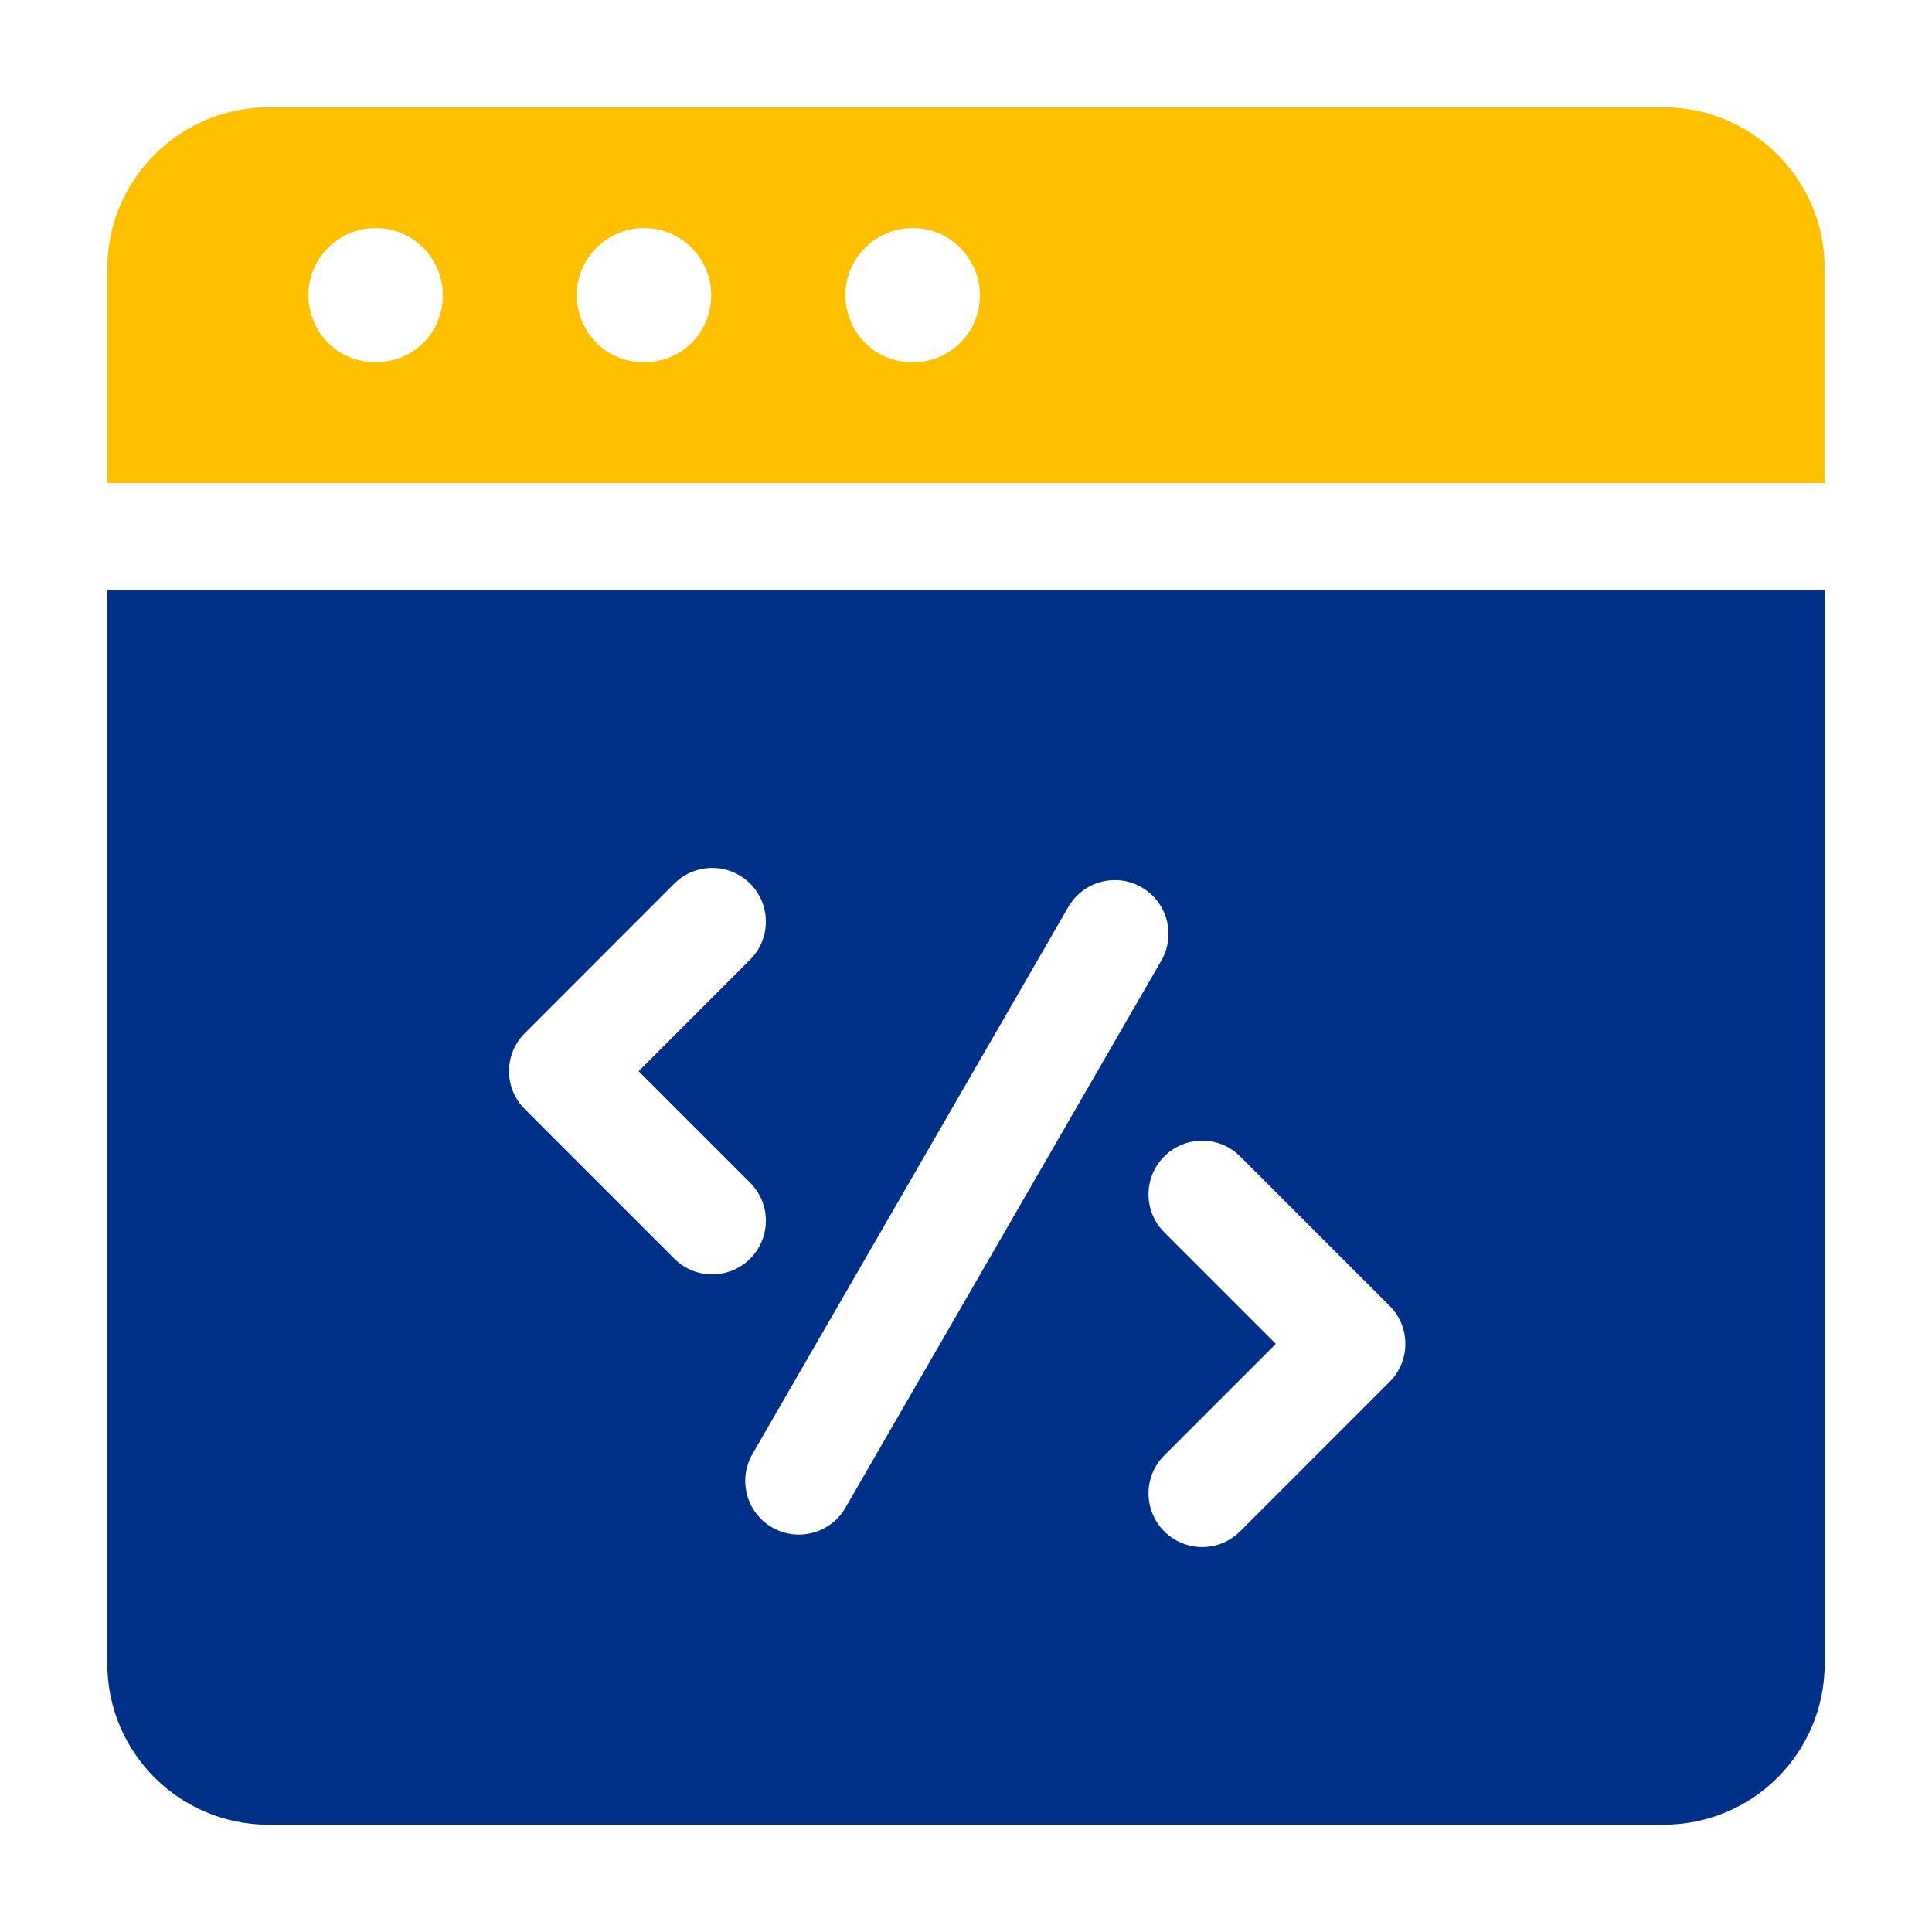
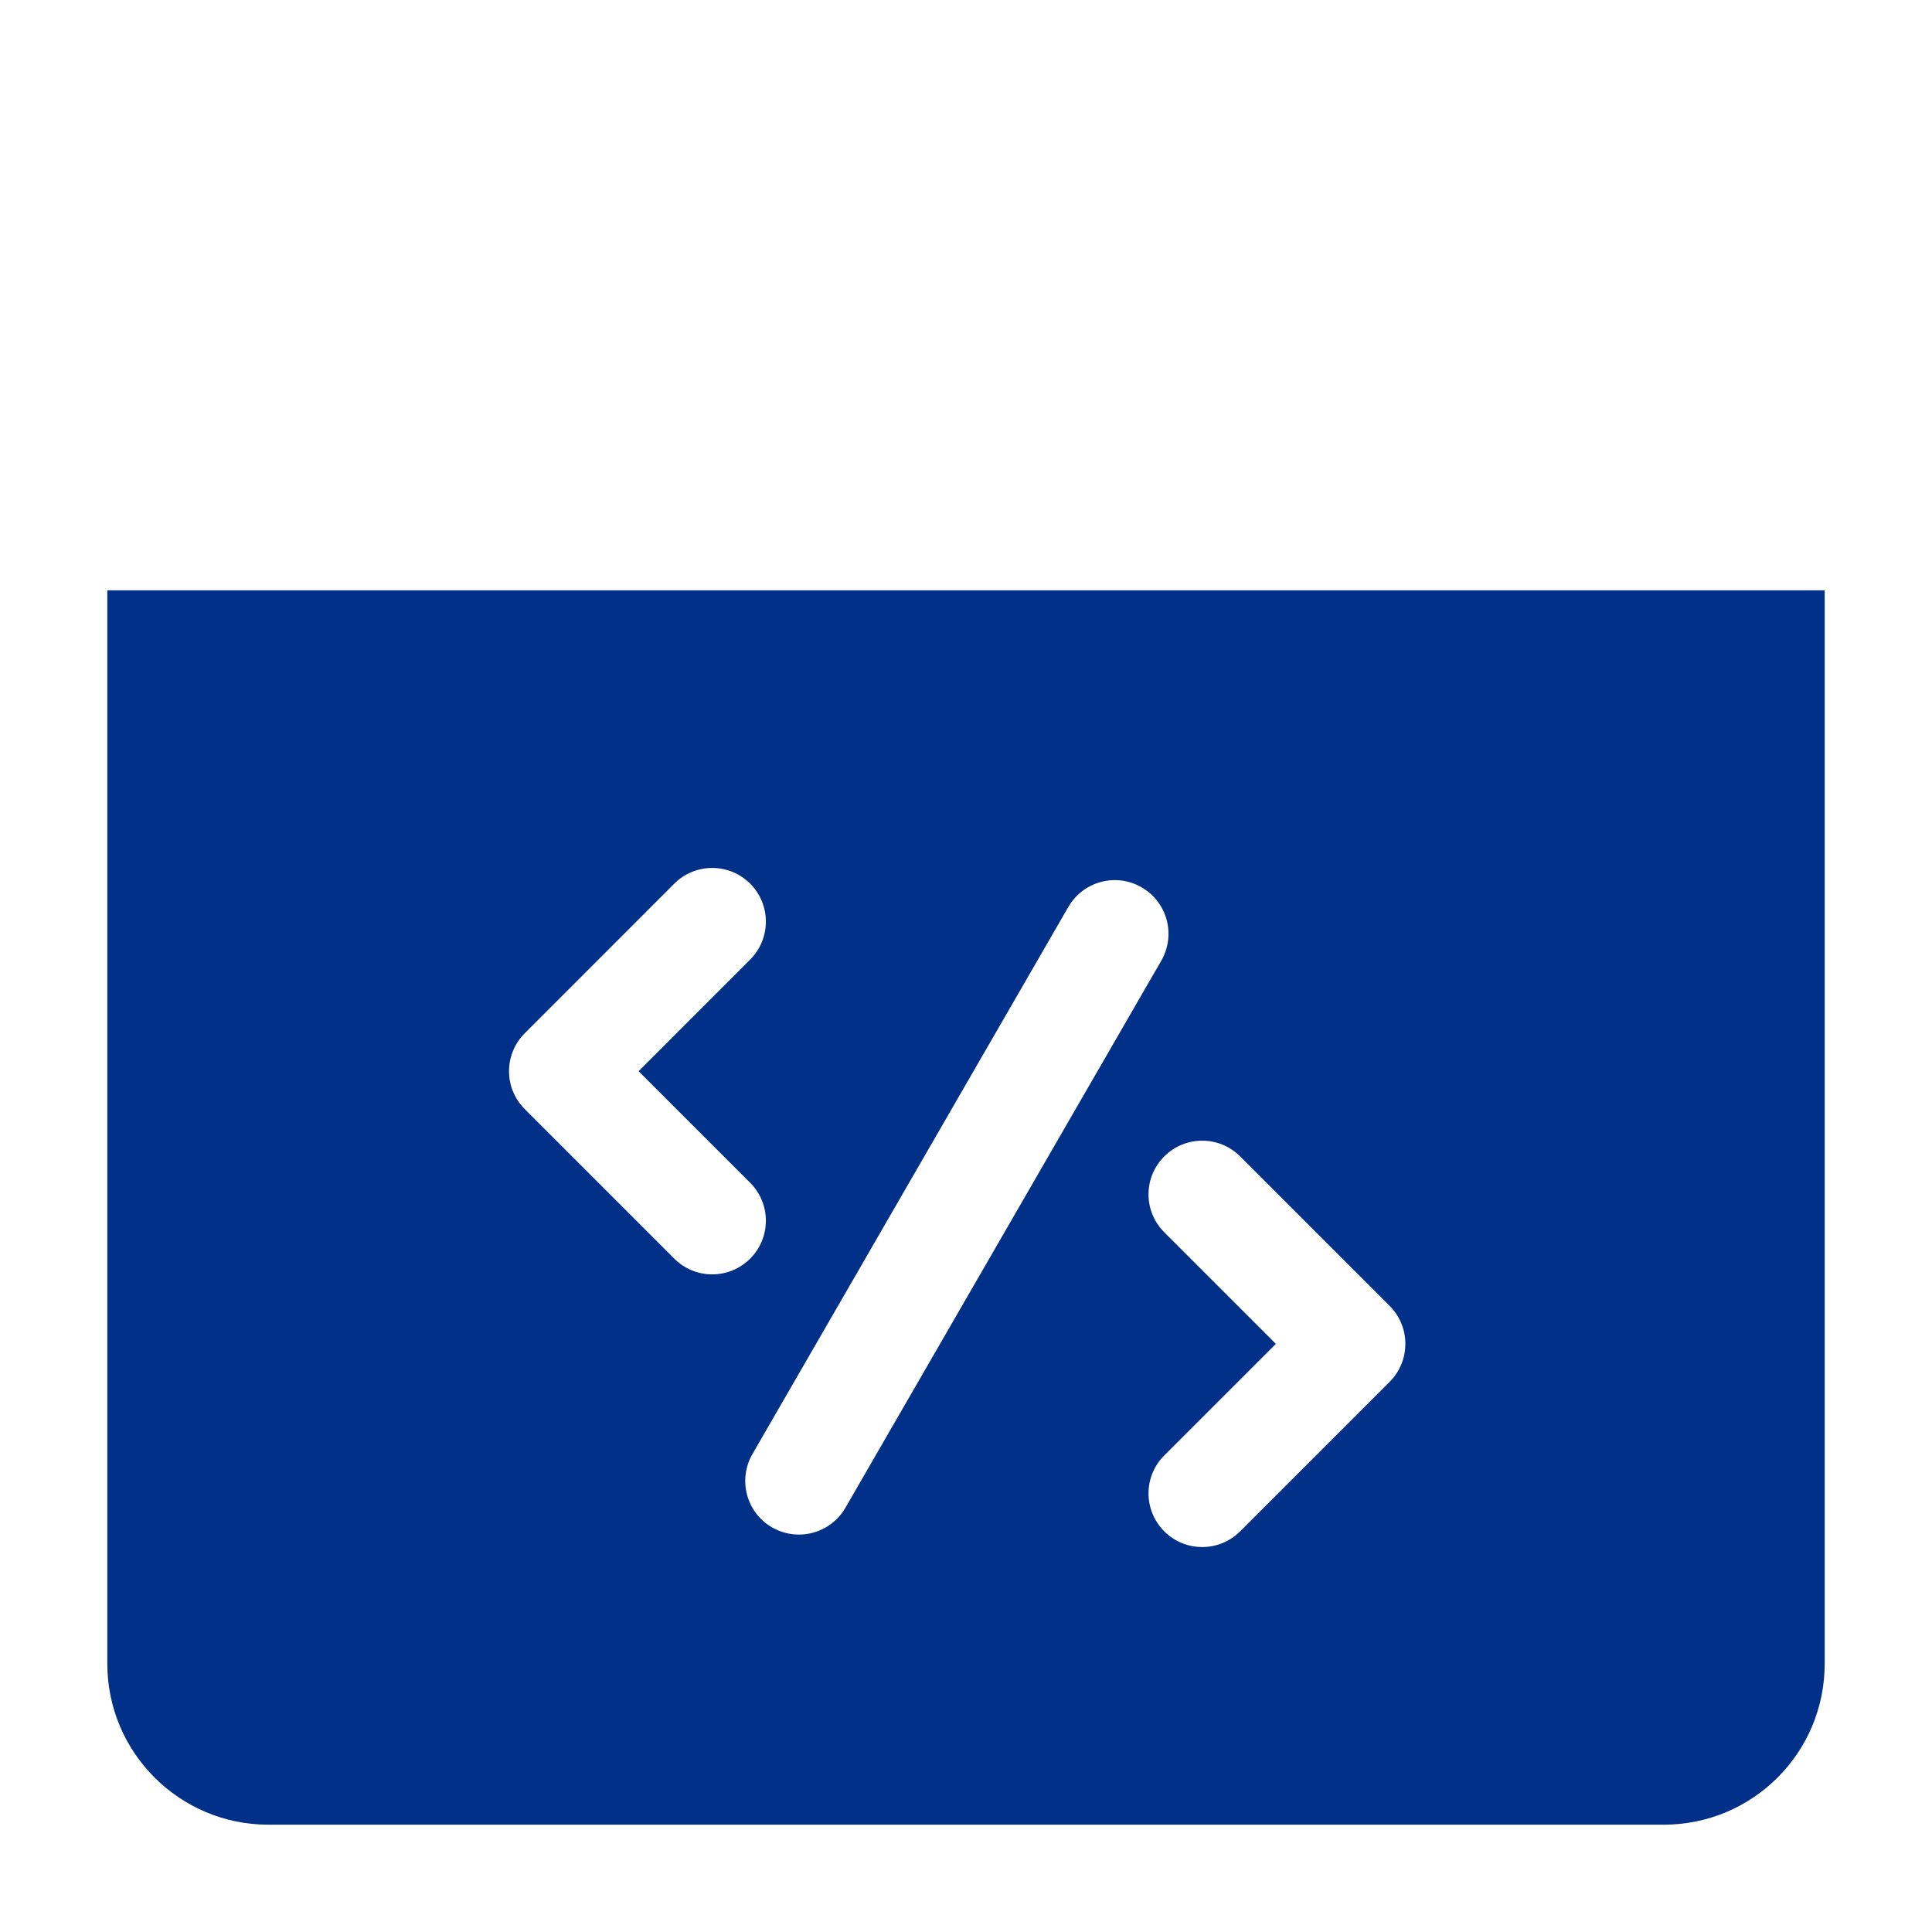
<svg xmlns="http://www.w3.org/2000/svg" width="24" height="24" viewBox="0 0 24 24" fill="none">
-   <path d="M20.667 1.333H3.333C2.233 1.333 1.333 2.233 1.333 3.333V6H22.667V3.333C22.667 2.233 21.773 1.333 20.667 1.333ZM4.667 4.5C4.168 4.5 3.831 4.099 3.831 3.665C3.831 3.214 4.201 2.833 4.667 2.833C5.157 2.833 5.502 3.239 5.502 3.665C5.502 4.133 5.135 4.5 4.667 4.5ZM8 4.5C7.502 4.5 7.165 4.099 7.165 3.665C7.165 3.214 7.535 2.833 8 2.833C8.491 2.833 8.835 3.239 8.835 3.665C8.835 4.133 8.469 4.5 8 4.5ZM11.337 4.5C10.839 4.5 10.502 4.099 10.502 3.665C10.502 3.214 10.872 2.833 11.337 2.833C11.828 2.833 12.173 3.239 12.173 3.665C12.173 4.133 11.806 4.5 11.337 4.5Z" fill="#FFC000" />
  <path d="M1.333 7.333V20.667C1.333 21.773 2.233 22.667 3.333 22.667H20.667C21.773 22.667 22.667 21.773 22.667 20.667V7.333H1.333ZM8.376 15.635L6.519 13.778C6.258 13.518 6.258 13.096 6.519 12.835L8.376 10.977C8.636 10.717 9.058 10.717 9.319 10.977C9.579 11.238 9.579 11.659 9.319 11.92L7.933 13.307L9.319 14.693C9.579 14.953 9.579 15.375 9.319 15.635C9.058 15.896 8.636 15.896 8.376 15.635ZM9.924 19.063C9.811 19.063 9.696 19.034 9.591 18.974C9.272 18.79 9.163 18.382 9.347 18.063L13.271 11.267C13.455 10.948 13.863 10.838 14.182 11.023C14.501 11.207 14.61 11.614 14.426 11.934L10.502 18.73C10.379 18.943 10.155 19.063 9.924 19.063ZM17.263 17.165L15.405 19.023C15.145 19.283 14.723 19.283 14.463 19.023C14.202 18.762 14.202 18.34 14.463 18.08L15.849 16.694L14.463 15.308C14.202 15.047 14.202 14.626 14.463 14.365C14.723 14.105 15.145 14.105 15.405 14.365L17.263 16.223C17.523 16.483 17.523 16.905 17.263 17.165Z" fill="#003087" />
</svg>